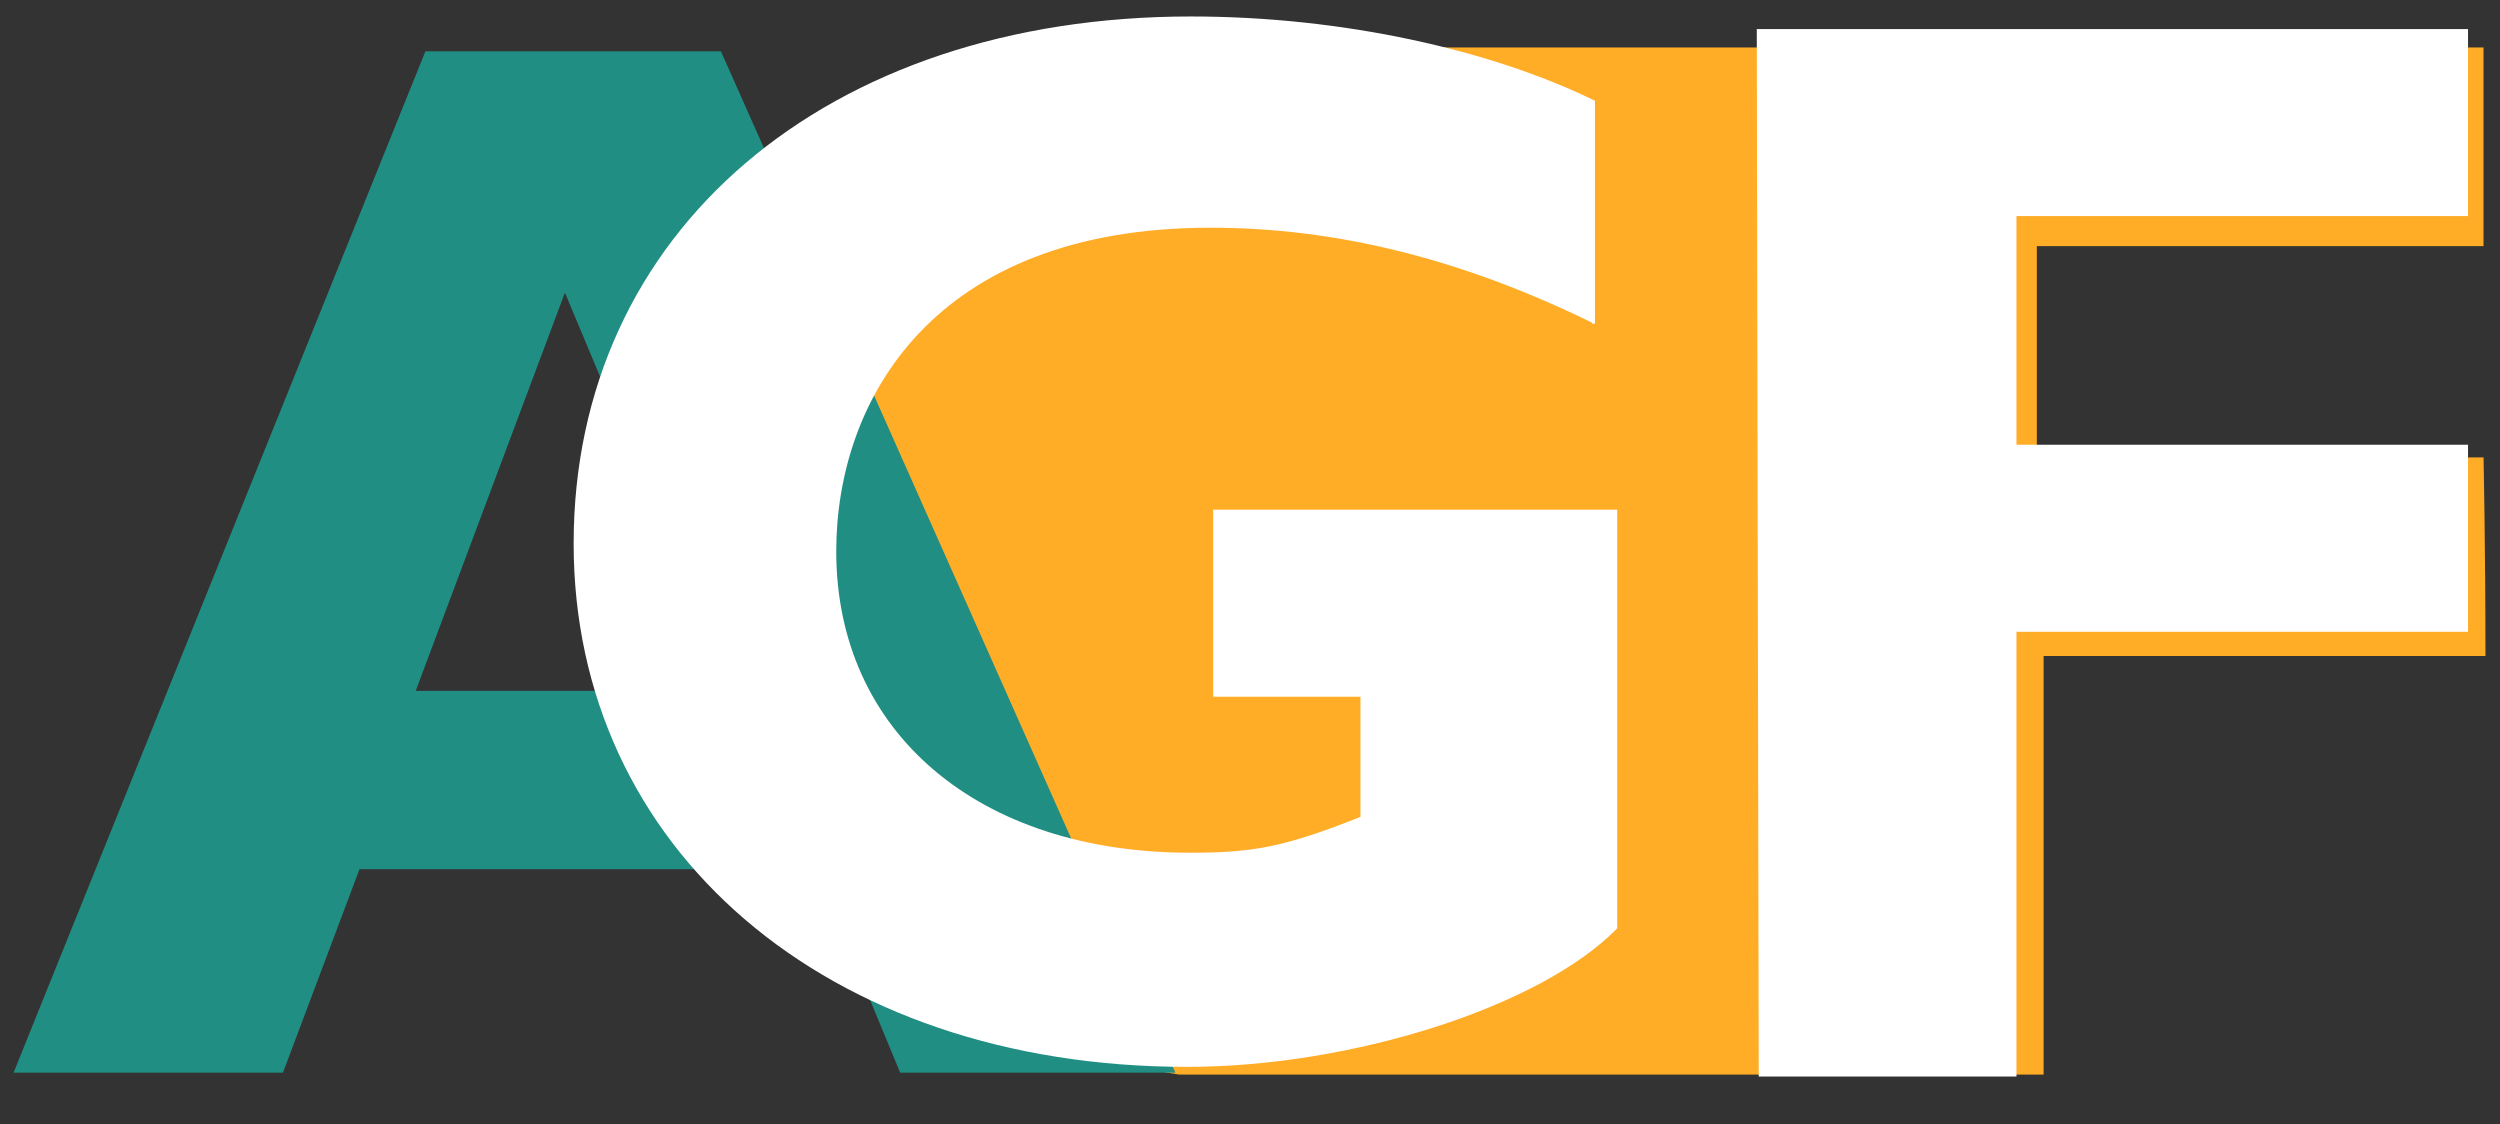
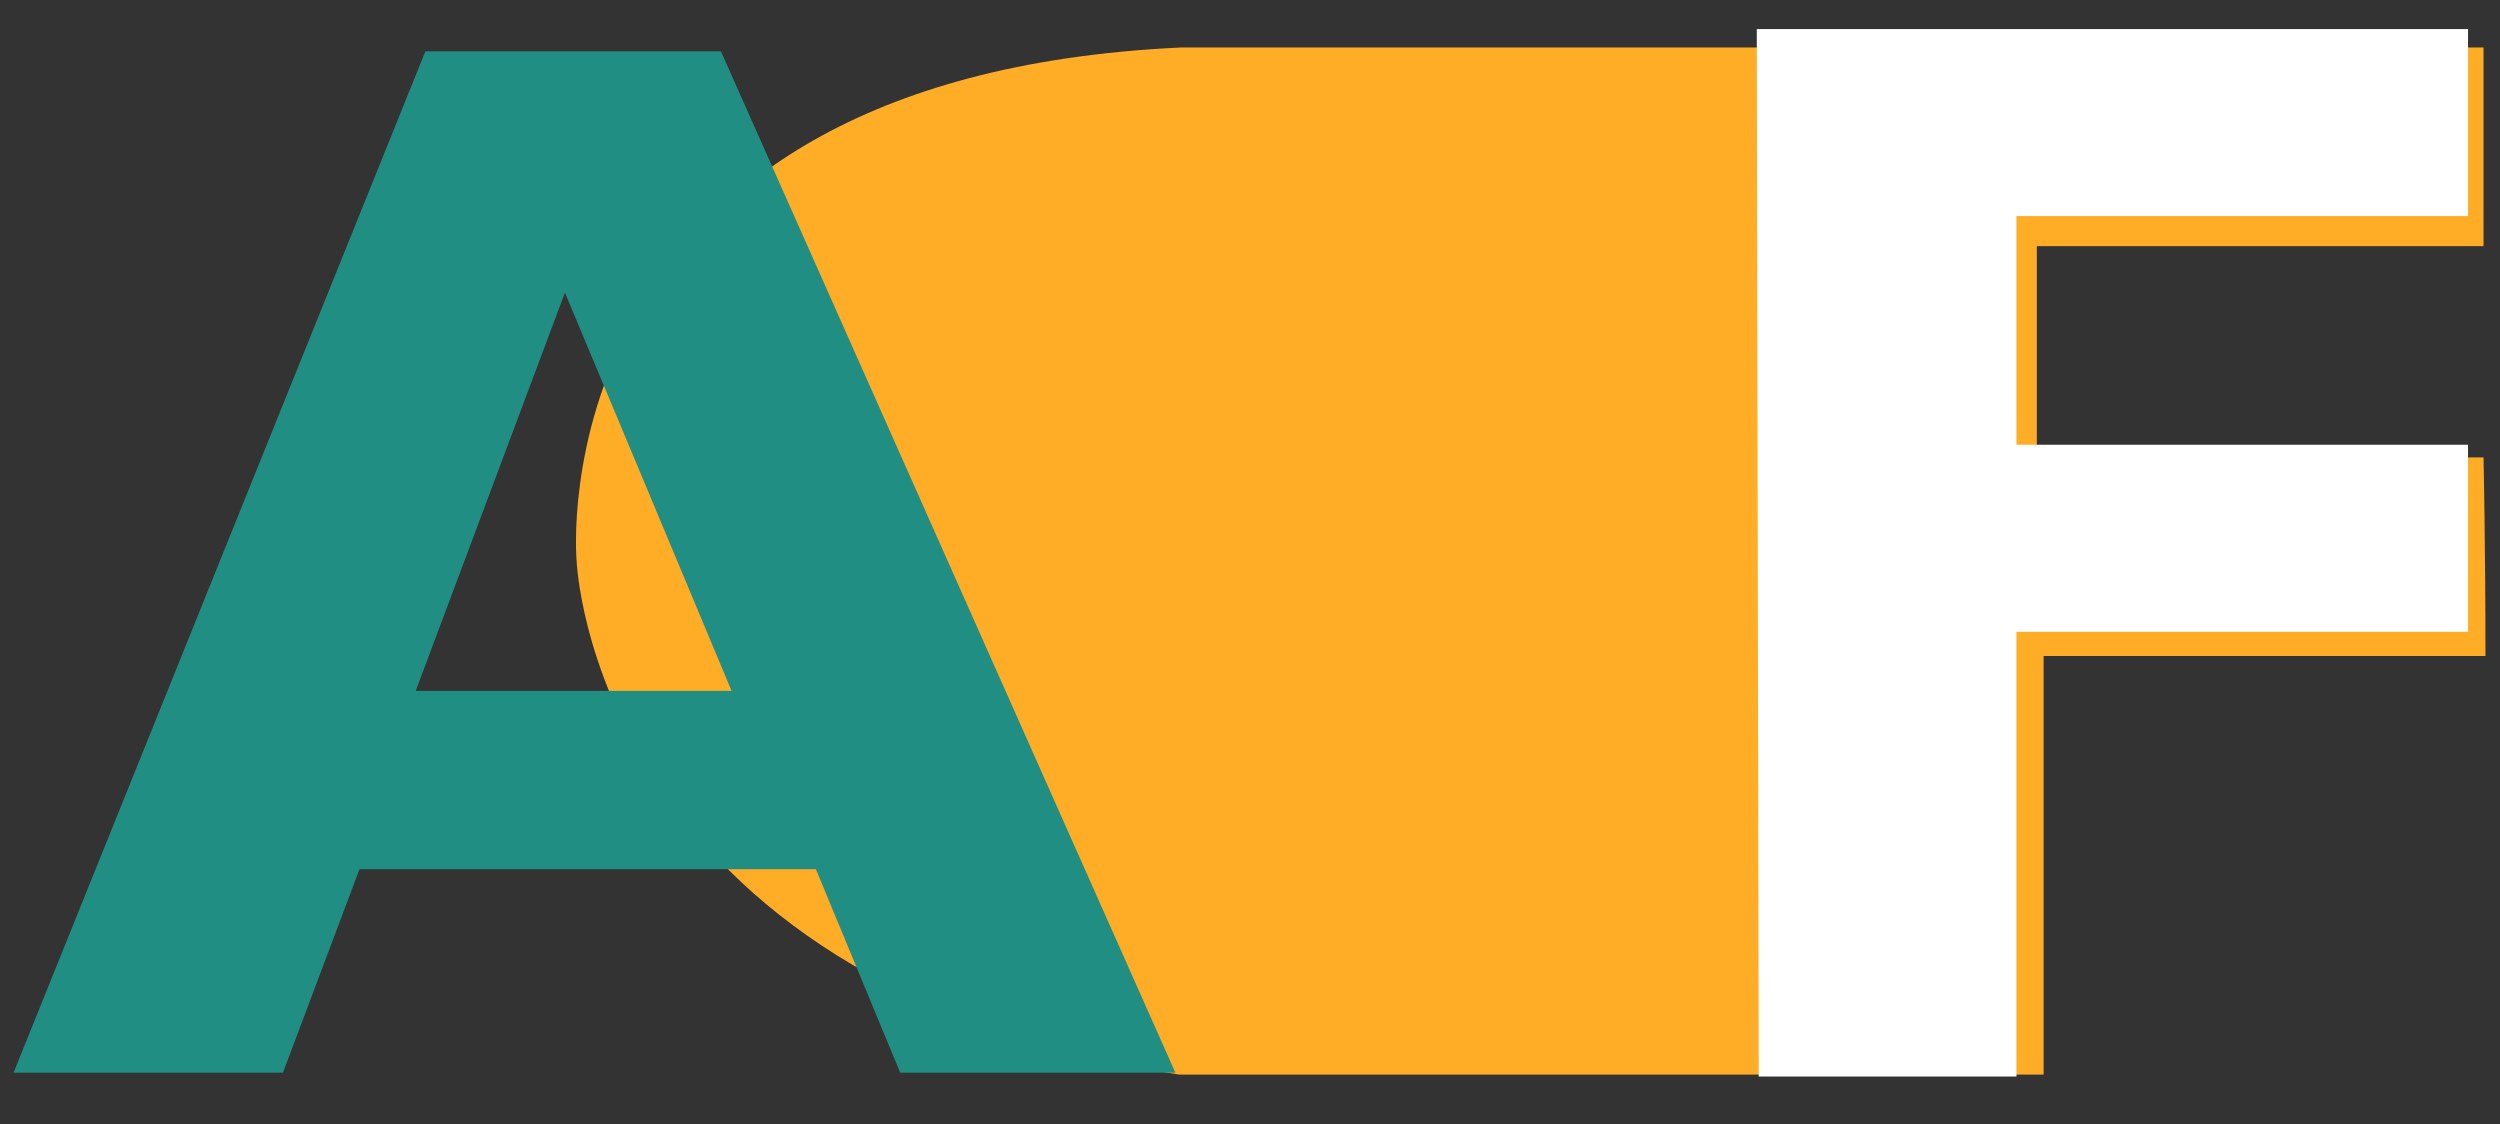
<svg xmlns="http://www.w3.org/2000/svg" version="1.1" id="Laag_1" x="0px" y="0px" viewBox="0 0 258 116" style="enable-background:new 0 0 258 116;" xml:space="preserve">
  <rect x="0" y="0" width="258" height="116" fill="#333333" stroke="none" />
  <style type="text/css">
	.st0{fill:#FFAC27;}
	.st1{fill:#218E83;}
	.st2{fill:#FFFFFF;}
</style>
  <g>
    <g>
      <g>
        <g>
          <g>
            <g>
              <g>
                <g>
                  <g>
                    <g>
                      <path class="st0" d="M59.5,57.8c0,0,1.5,43.6,62.2,53.1c30.7,0,63.9,0,89.2,0V67.7c0,0,26.6,0,45.6,0            c0-11.4-0.2-20.5-0.2-20.5s-38,0.2-46.1,0.2c0-3.9,0-6.8,0-22h46.1c0-3.7,0-20.5,0-20.5s-69.1,0-134.4,0            C55.1,8,59.5,57.8,59.5,57.8" />
                    </g>
                  </g>
                  <g>
                    <g>
-                       <path class="st1" d="M75.5,71.3H42.9l15.4-41.1L75.5,71.3z M74.4,5.3H43.9L1.4,110.7h27.8l7.9-21h47.1l8.7,21h28.4            L74.4,5.3z" />
+                       <path class="st1" d="M75.5,71.3H42.9l15.4-41.1L75.5,71.3z M74.4,5.3H43.9L1.4,110.7h27.8l7.9-21h47.1l8.7,21h28.4            L74.4,5.3" />
                    </g>
                  </g>
                  <g>
                    <g>
-                       <path class="st2" d="M164.3,33.3c-13.5-6.6-26.4-9.8-39.4-9.8c-28.6,0-38.6,17.8-38.6,33.4C86.3,75.6,101,88,122.8,88            c6.6,0,9.8-0.6,17.6-3.7V71.9h-15.2V52.6h41.7v43.2c-7.9,8.1-27.4,14.3-44.4,14.3c-37.3,0-63.3-22.6-63.3-54            c0-32.2,26.1-54.4,63.7-54.4c15.8,0,31.1,3.5,41.7,8.7v23h-0.3V33.3z" />
-                     </g>
+                       </g>
                  </g>
                  <g>
                    <g>
                      <polygon class="st2" points="254.7,22.3 208.1,22.3 208.1,45.9 254.7,45.9 254.7,65.2 208.1,65.2 208.1,111.1             181.5,111.1 181.3,3 254.7,3           " />
                    </g>
                  </g>
                </g>
              </g>
            </g>
          </g>
        </g>
      </g>
    </g>
  </g>
</svg>